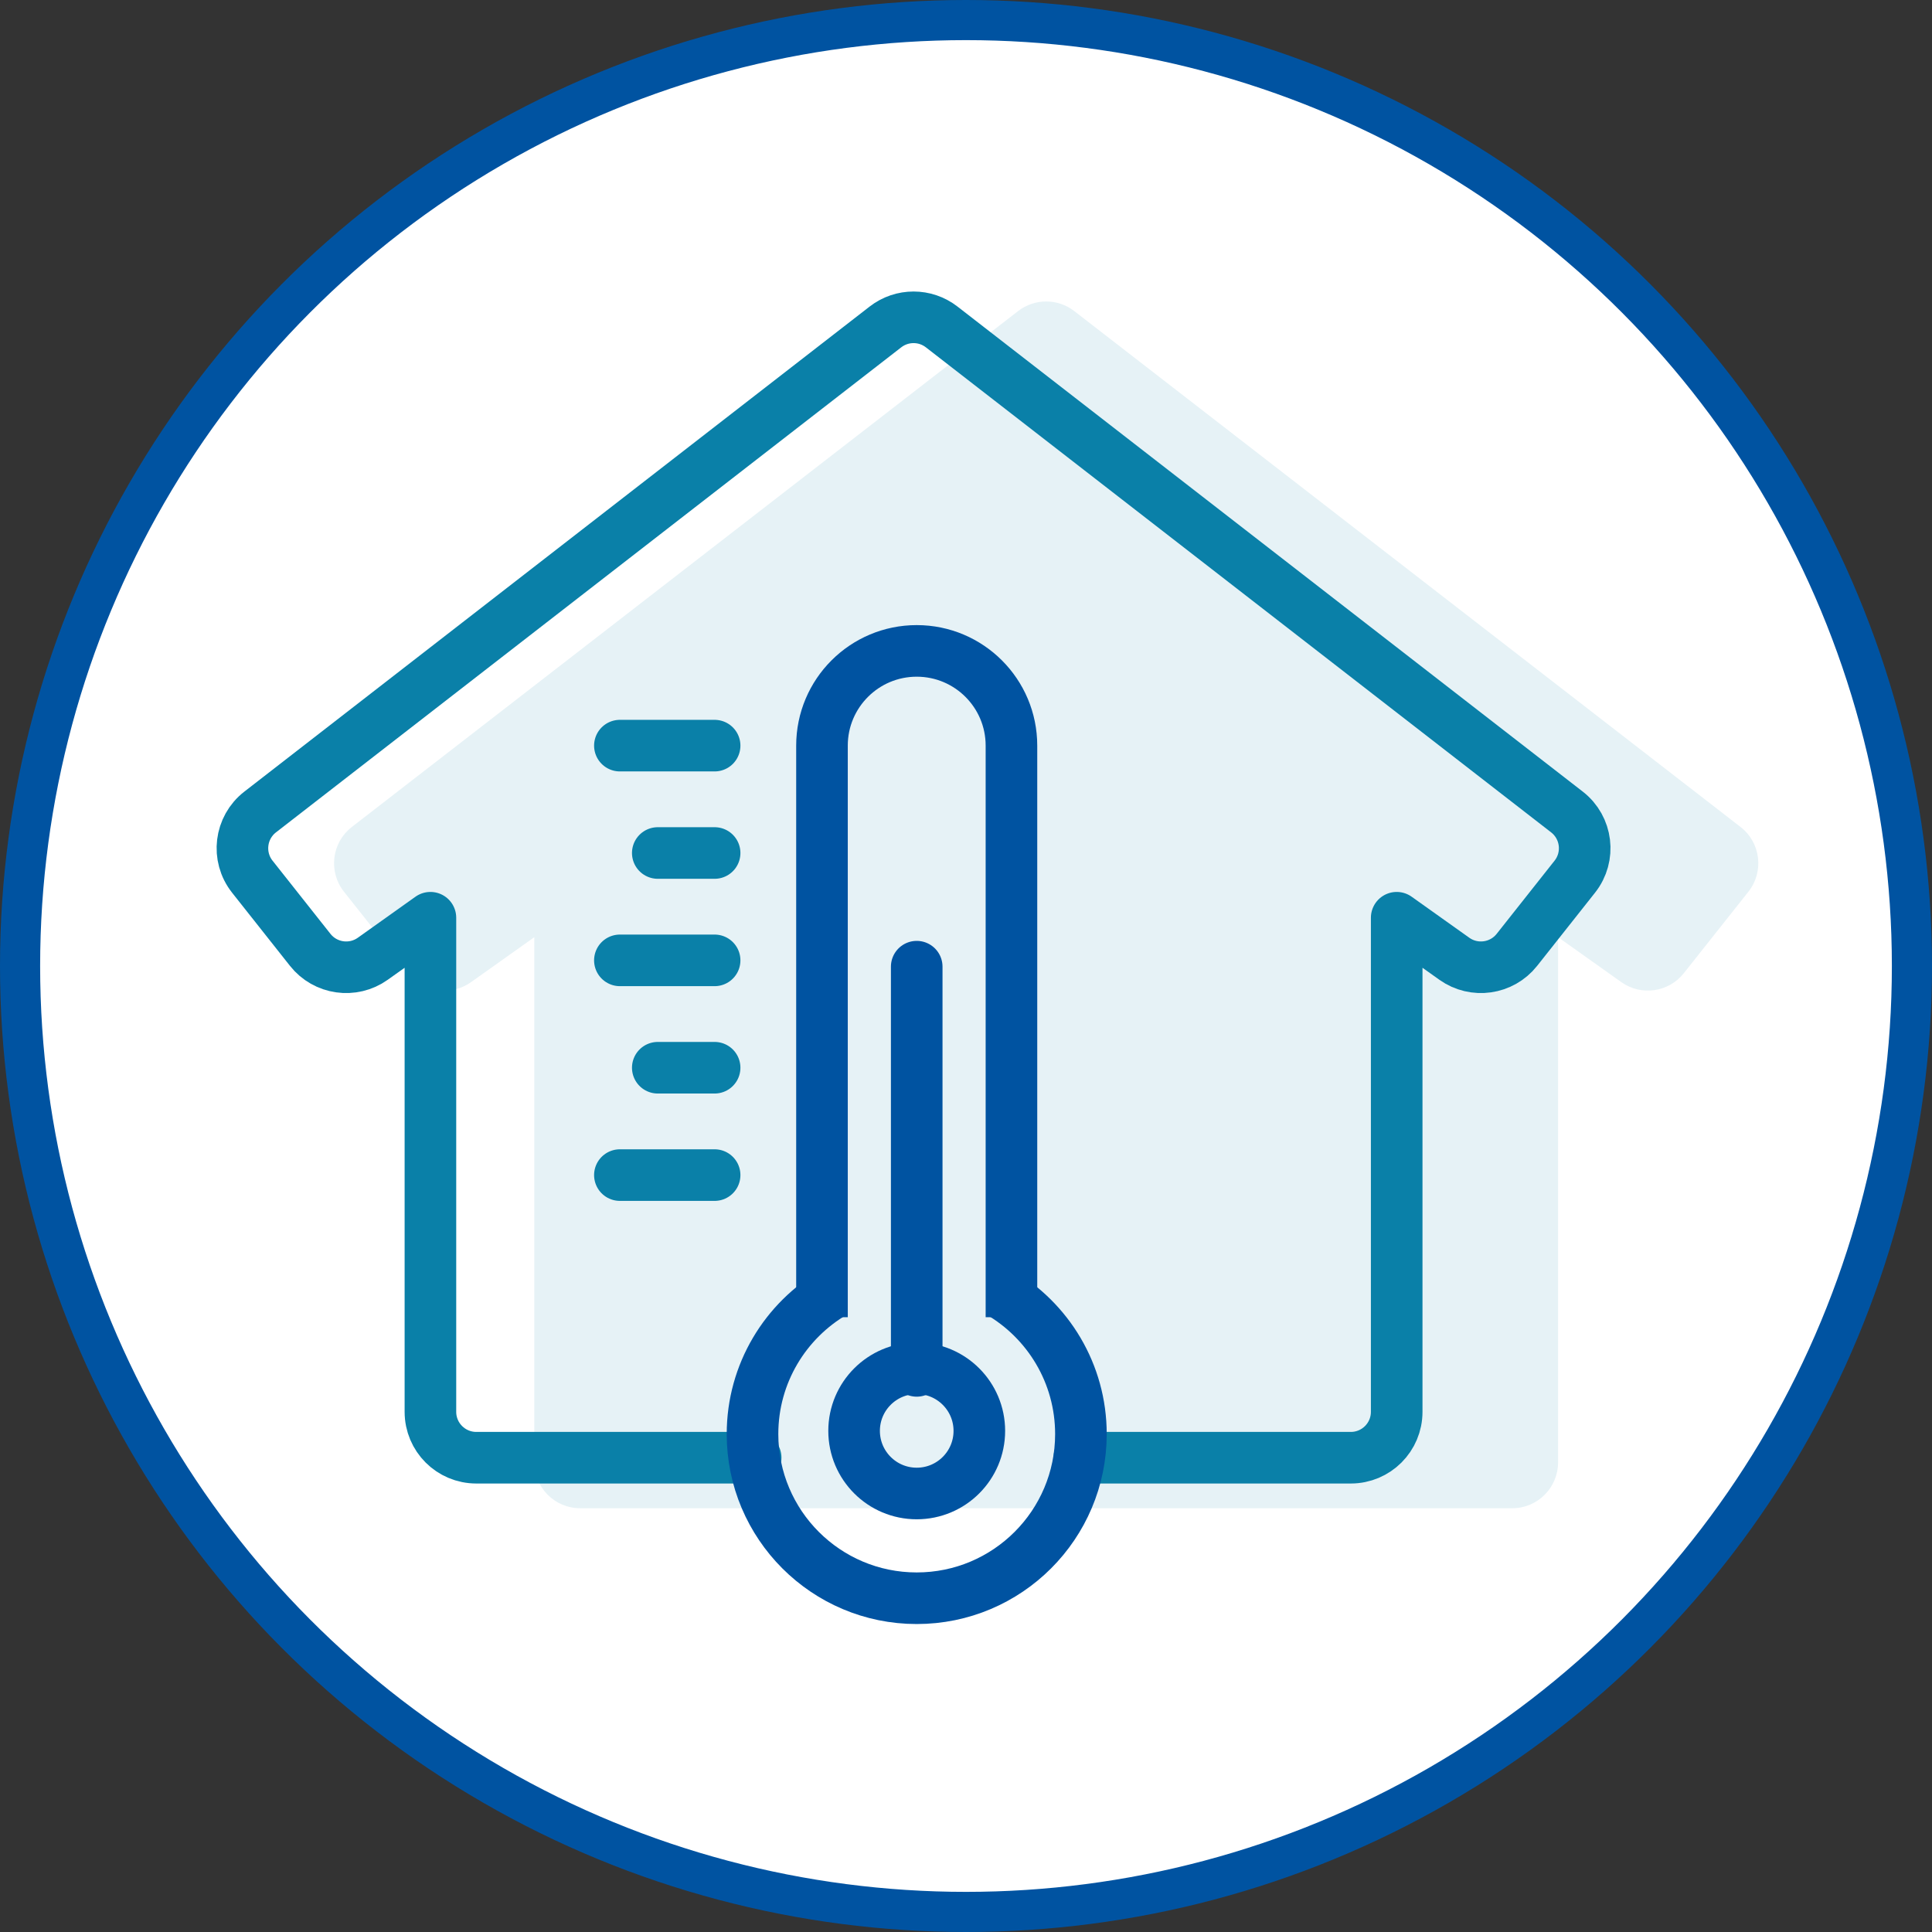
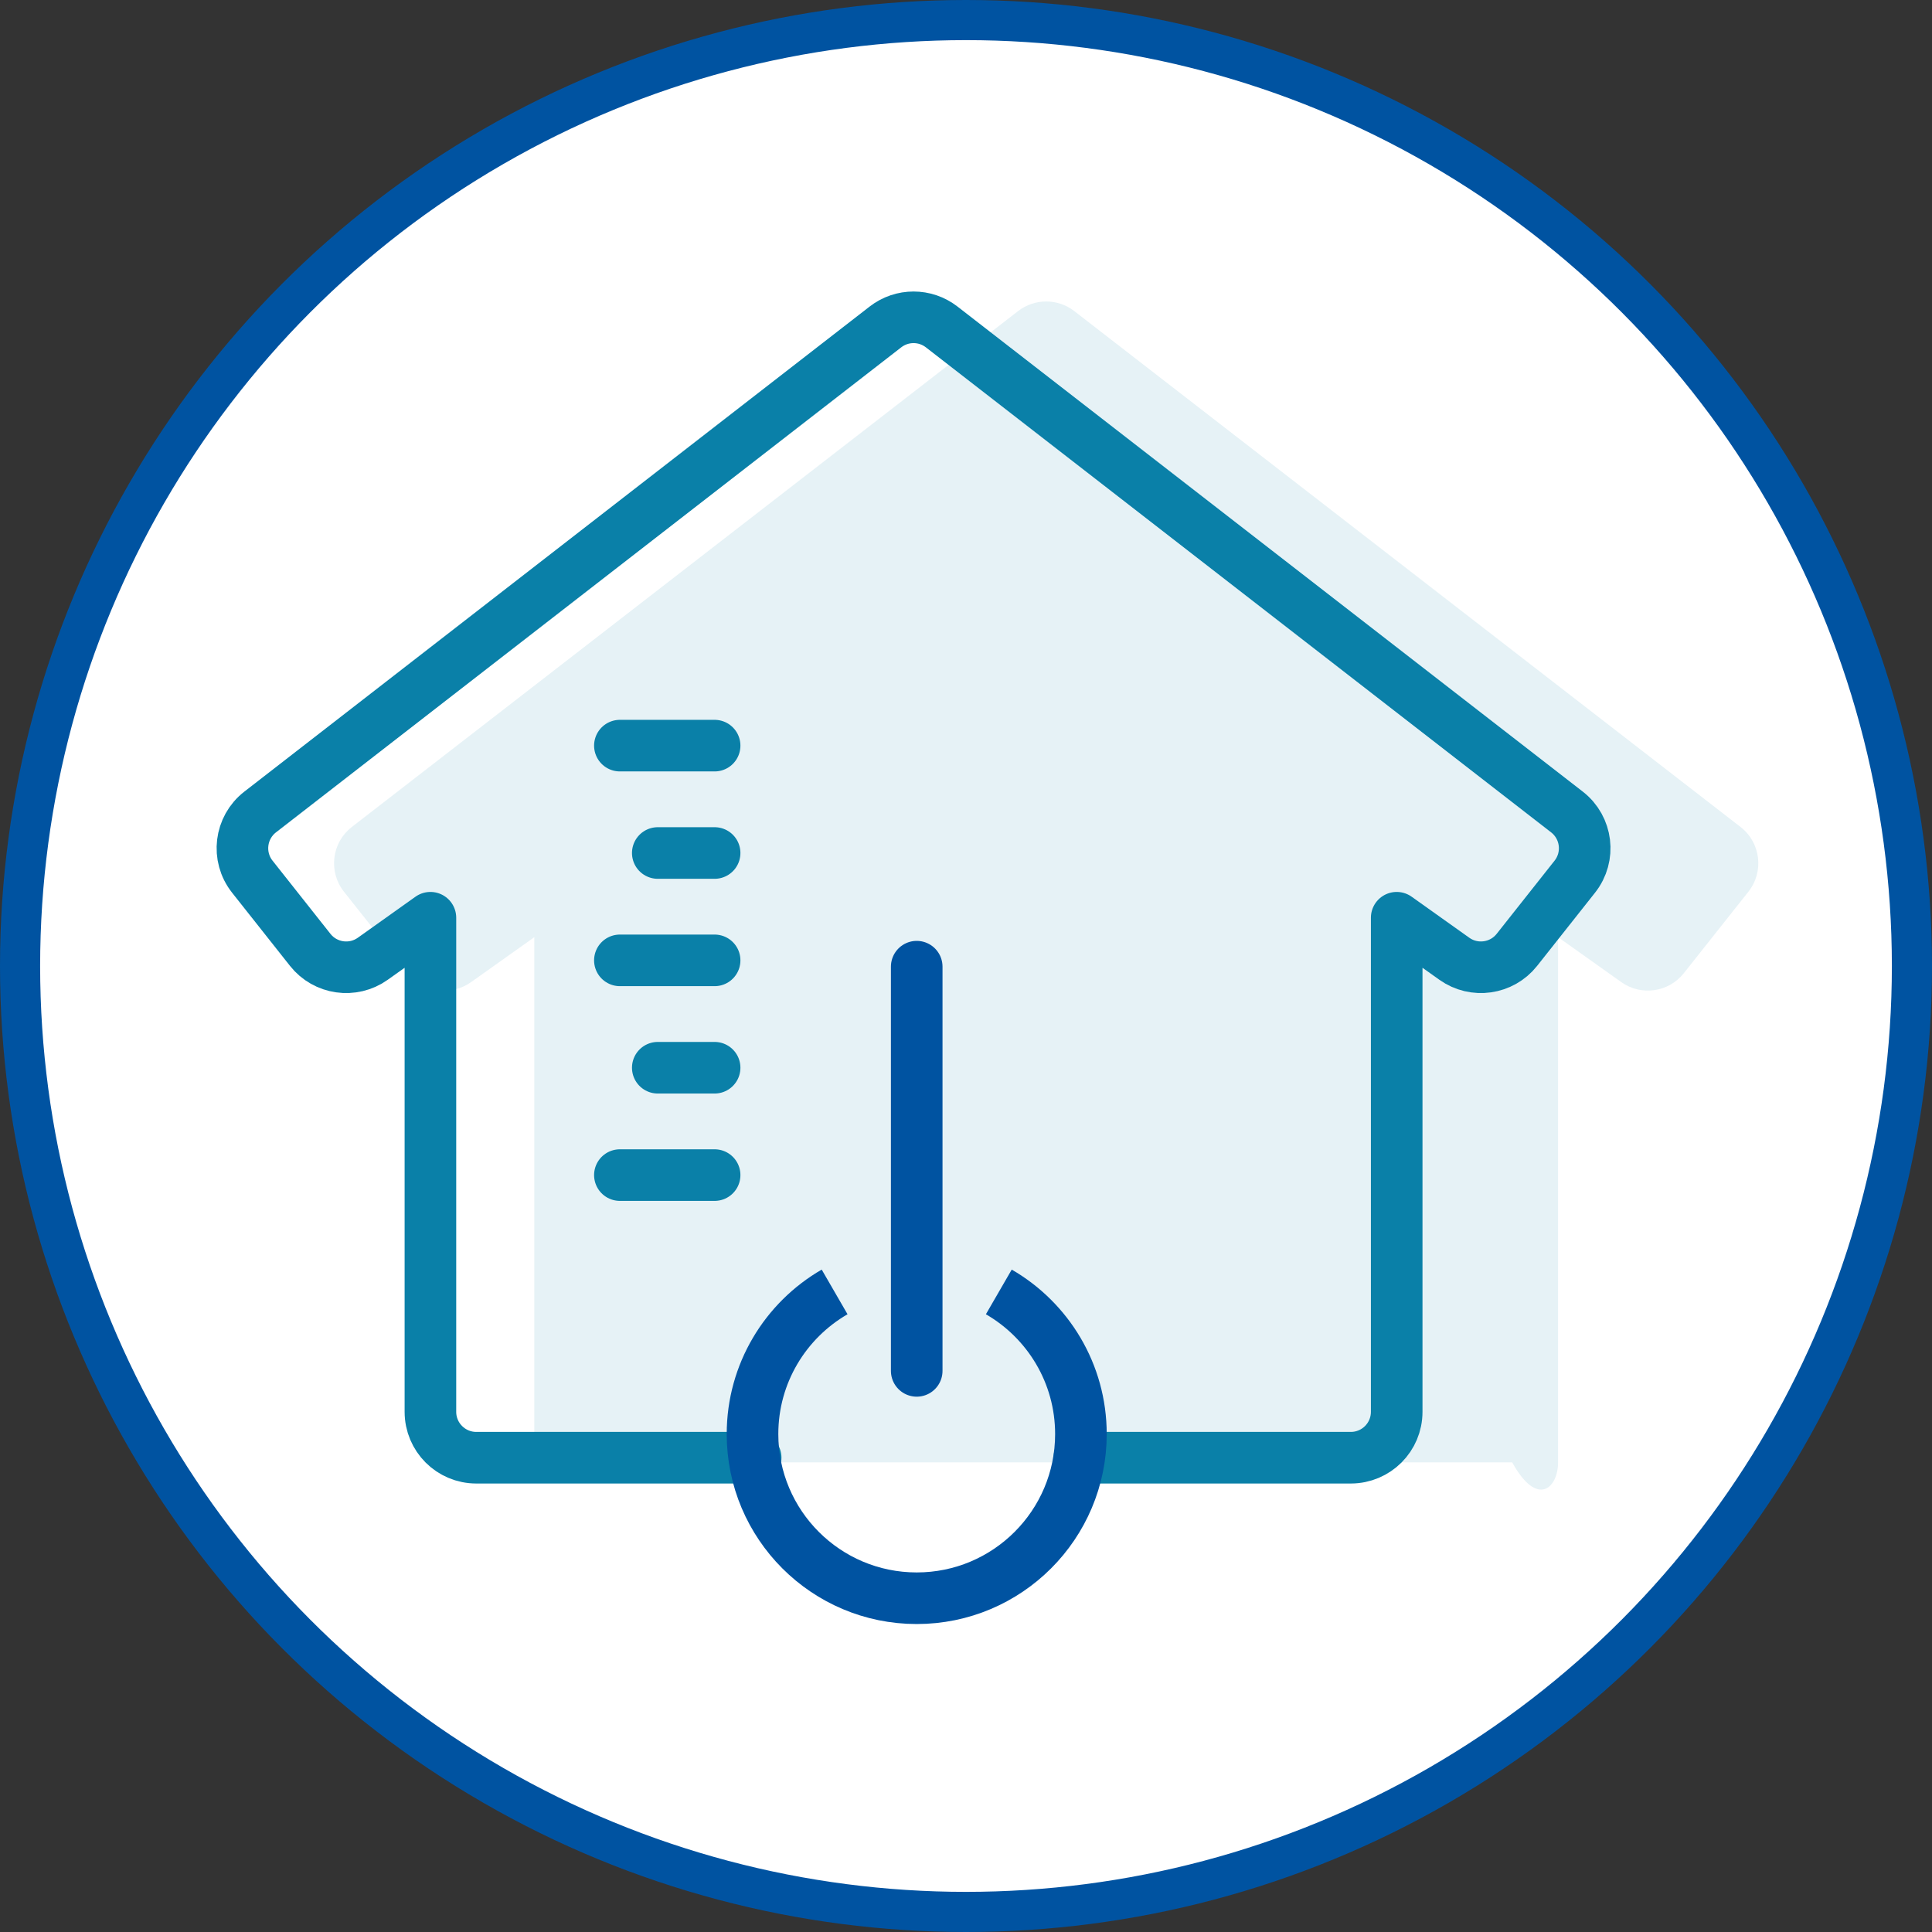
<svg xmlns="http://www.w3.org/2000/svg" width="674" height="674" viewBox="0 0 674 674" fill="none">
  <rect x="0" y="0" width="674" height="674" fill="#333333" stroke="none" />
  <circle cx="337" cy="337" r="330" fill="white" stroke="#0053A1" stroke-width="14" />
-   <path d="M186.397 326.949V510.166C186.397 519.002 193.56 526.166 202.397 526.166H306.615H426.25H527.55C536.387 526.166 543.55 519.002 543.55 510.166V326.949L565.606 342.621C572.544 347.551 582.126 346.187 587.412 339.517L609.947 311.089C615.481 304.108 614.247 293.952 607.204 288.499L374.769 108.523C369.002 104.057 360.945 104.057 355.178 108.523L122.743 288.499C115.7 293.952 114.467 304.108 120 311.089L142.535 339.517C147.821 346.187 157.403 347.551 164.341 342.621L186.397 326.949Z" fill="#E6F2F6" />
+   <path d="M186.397 326.949V510.166H306.615H426.25H527.55C536.387 526.166 543.55 519.002 543.55 510.166V326.949L565.606 342.621C572.544 347.551 582.126 346.187 587.412 339.517L609.947 311.089C615.481 304.108 614.247 293.952 607.204 288.499L374.769 108.523C369.002 104.057 360.945 104.057 355.178 108.523L122.743 288.499C115.7 293.952 114.467 304.108 120 311.089L142.535 339.517C147.821 346.187 157.403 347.551 164.341 342.621L186.397 326.949Z" fill="#E6F2F6" />
  <path d="M263.624 508.54H166.156C157.32 508.54 150.157 501.376 150.157 492.54V320.162L130.048 334.476C123.106 339.418 113.509 338.052 108.222 331.369L88.023 305.84C82.503 298.863 83.734 288.723 90.764 283.27L308.898 114.054C314.67 109.577 322.741 109.577 328.512 114.054L546.647 283.27C553.676 288.723 554.907 298.863 549.387 305.84L529.189 331.369C523.901 338.052 514.304 339.418 507.362 334.476L487.254 320.162V492.54C487.254 501.376 480.091 508.54 471.254 508.54H376.541" stroke="#0A80A8" stroke-width="18" stroke-linecap="round" stroke-linejoin="round" />
  <path d="M319.807 337.237V478.245" stroke="#0053A1" stroke-width="18" stroke-linecap="round" stroke-linejoin="round" />
  <path d="M249.303 372.489H229.474" stroke="#0A80A8" stroke-width="18" stroke-linecap="round" stroke-linejoin="round" />
  <path d="M249.303 297.578H229.474" stroke="#0A80A8" stroke-width="18" stroke-linecap="round" stroke-linejoin="round" />
  <path d="M249.303 409.944H216.254" stroke="#0A80A8" stroke-width="18" stroke-linecap="round" stroke-linejoin="round" />
  <path d="M249.303 335.034H216.254" stroke="#0A80A8" stroke-width="18" stroke-linecap="round" stroke-linejoin="round" />
  <path d="M249.303 260.123H216.254" stroke="#0A80A8" stroke-width="18" stroke-linecap="round" stroke-linejoin="round" />
-   <circle cx="319.807" cy="499.176" r="21.846" stroke="#0053A1" stroke-width="18" />
  <path d="M291.165 450.704C274.042 460.604 262.522 479.109 262.522 500.303C262.522 531.926 288.17 557.562 319.807 557.562C351.444 557.562 377.091 531.926 377.091 500.303C377.091 479.109 365.572 460.604 348.449 450.704" stroke="#0053A1" stroke-width="18" />
-   <path d="M286.758 459.517V260.123C286.758 241.871 301.555 227.074 319.807 227.074V227.074C338.059 227.074 352.856 241.871 352.856 260.123V459.517" stroke="#0053A1" stroke-width="18" />
</svg>